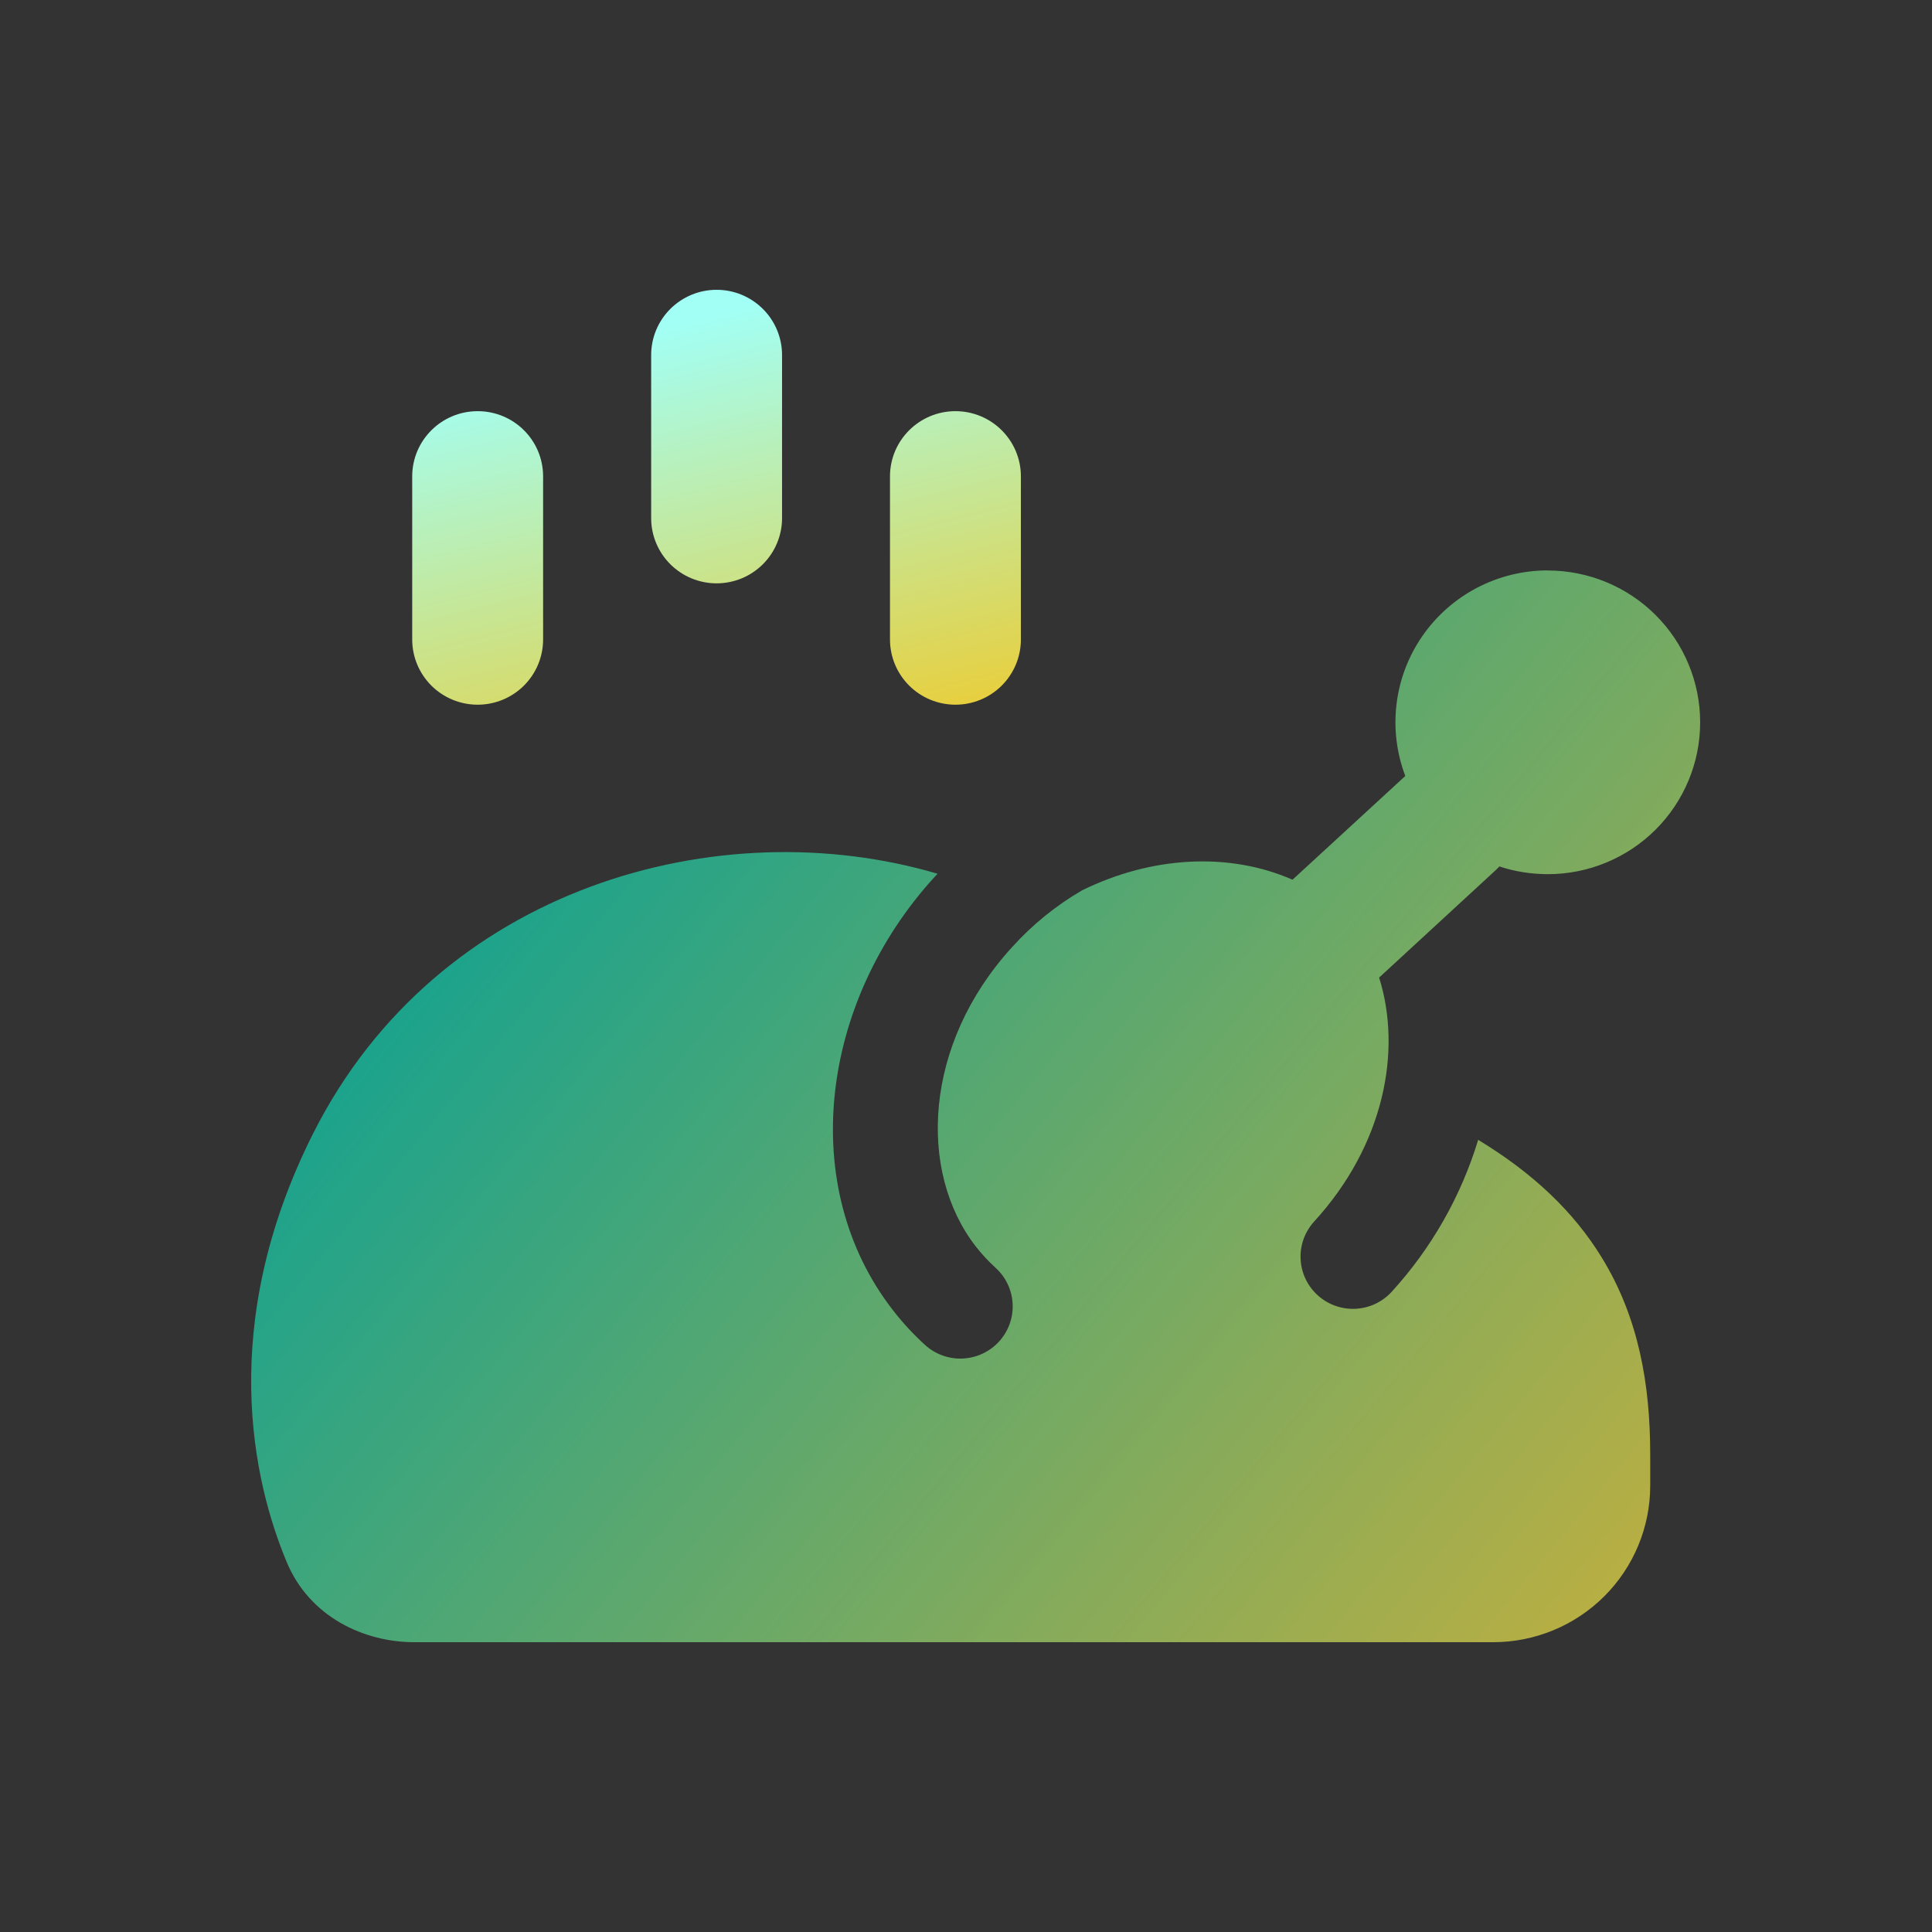
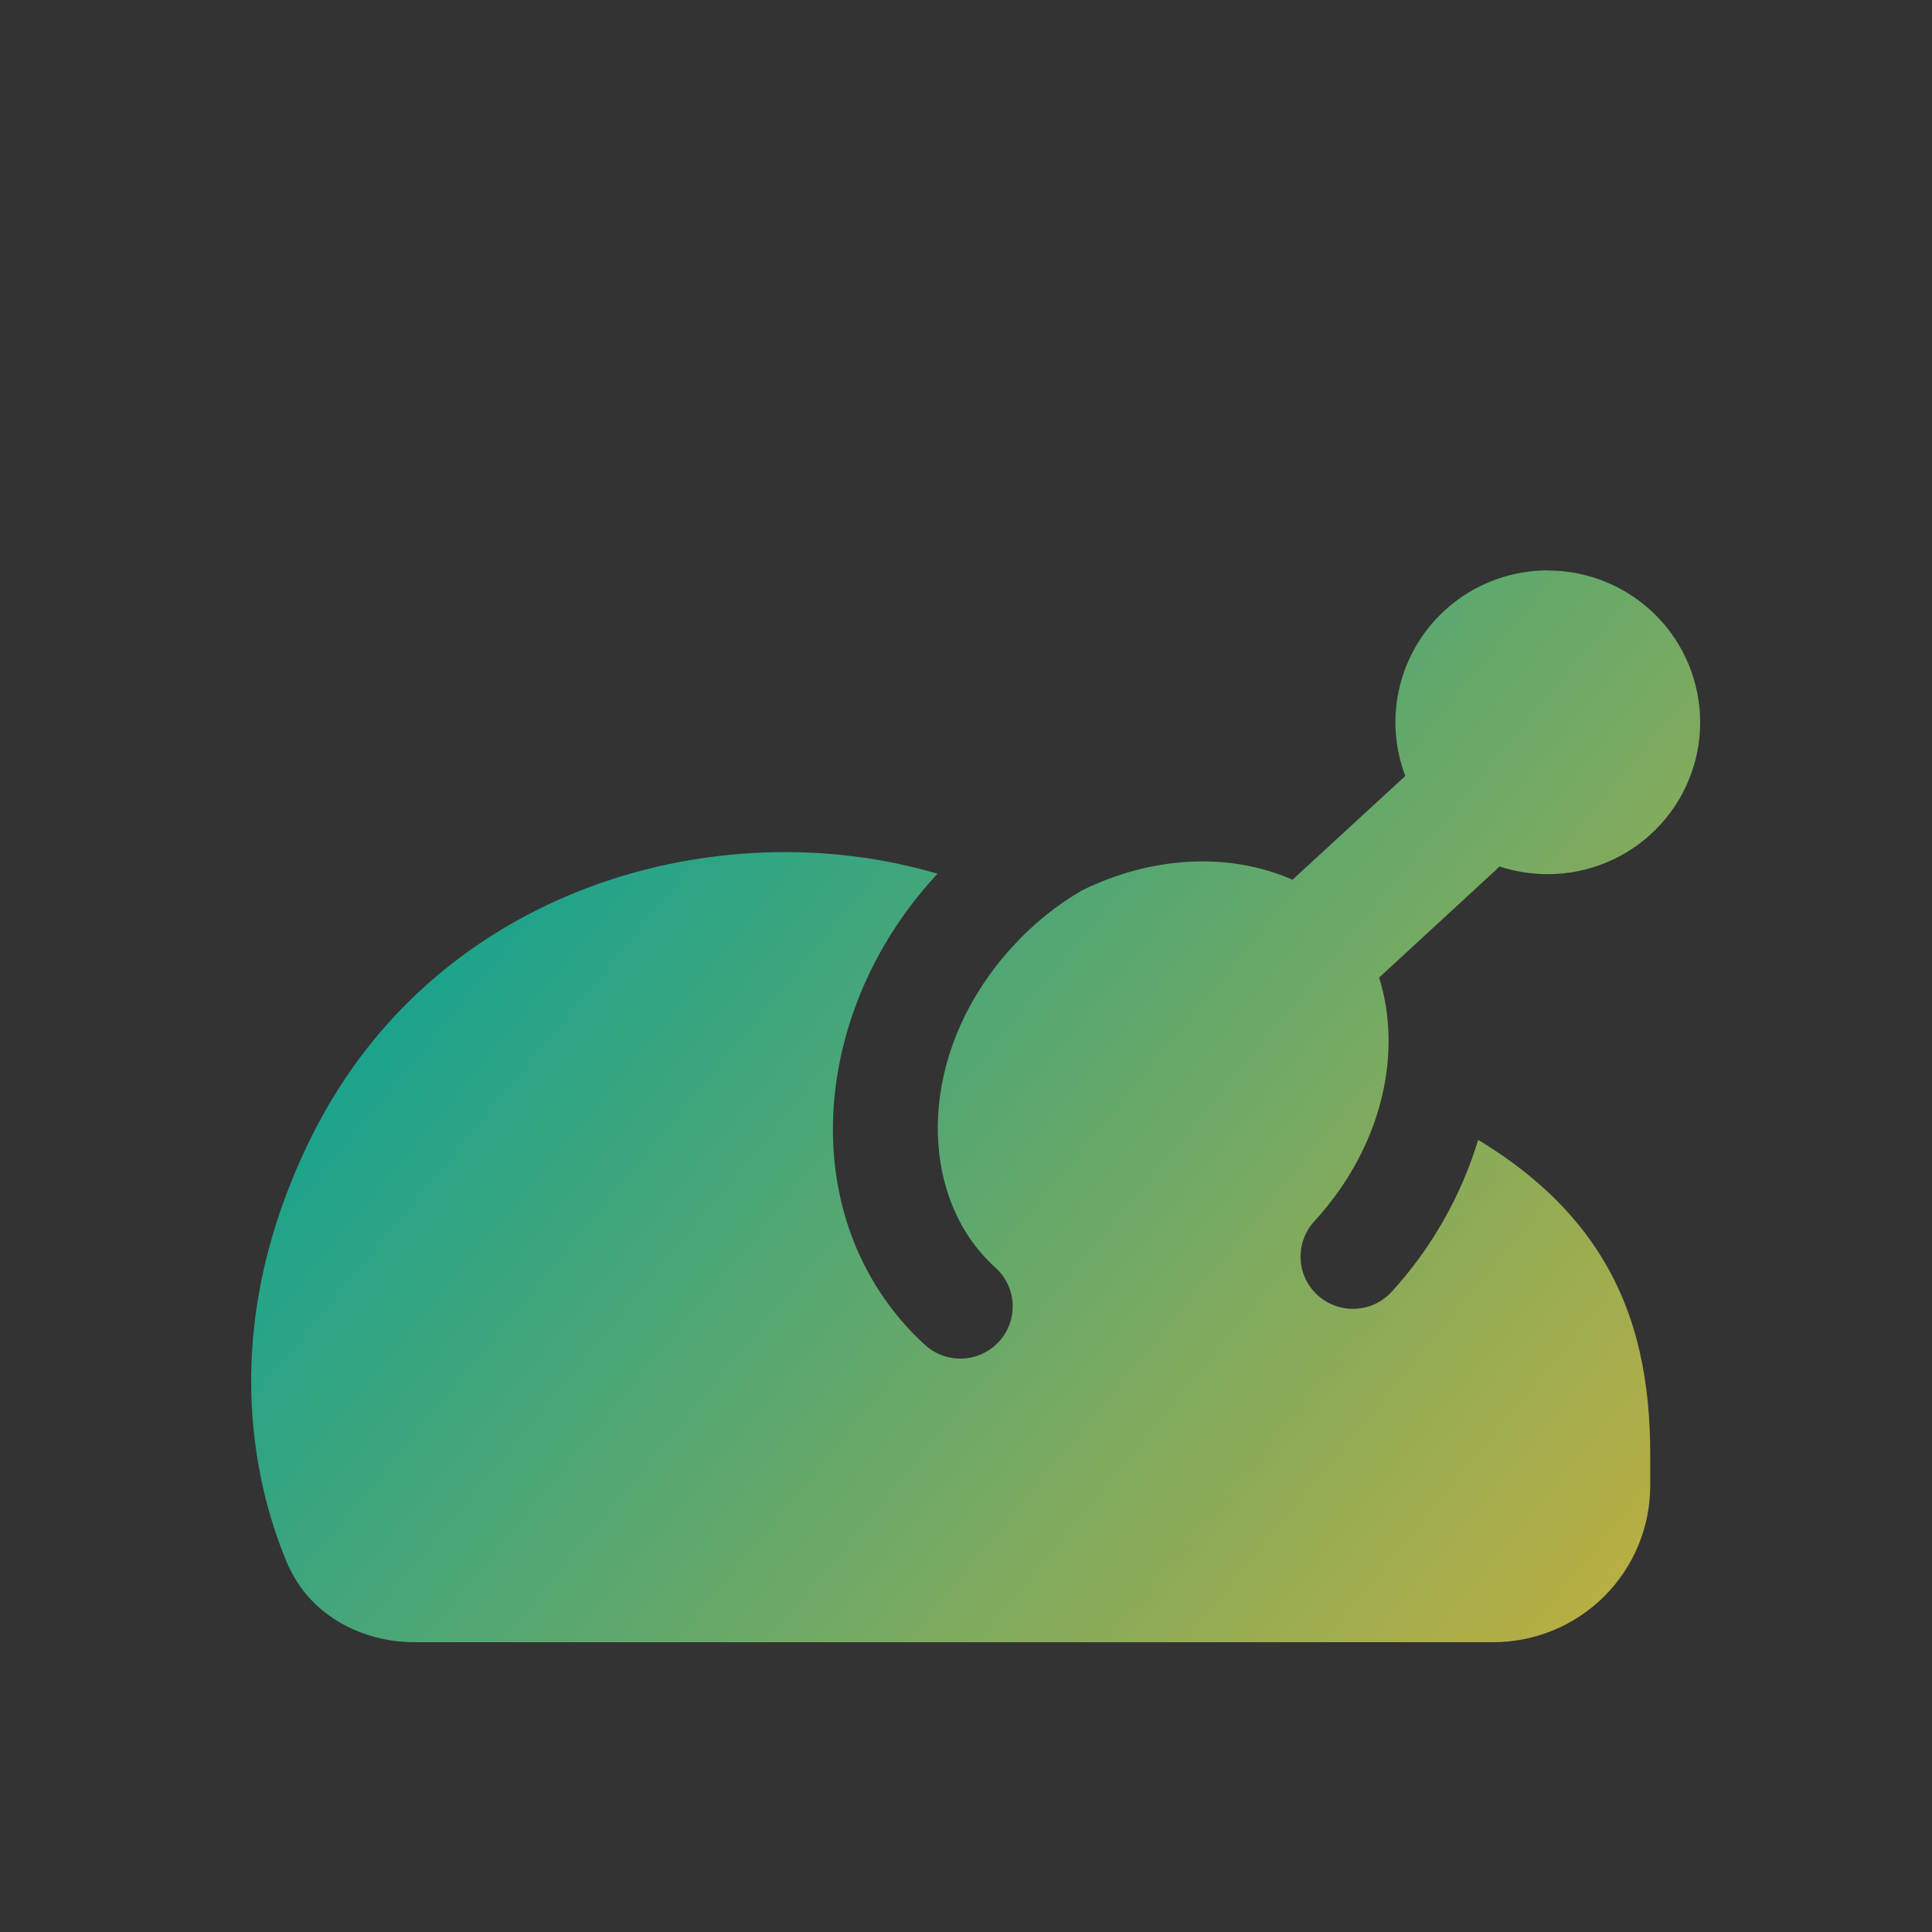
<svg xmlns="http://www.w3.org/2000/svg" width="100" height="100" viewBox="0 0 100 100" fill="none">
  <rect x="0" y="0" width="100" height="100" fill="#333333" stroke="none" />
  <path fill-rule="evenodd" clip-rule="evenodd" d="M80.12 29.524C78.843 29.523 77.585 29.831 76.454 30.421C75.323 31.012 74.353 31.867 73.627 32.913C72.901 33.96 72.44 35.167 72.286 36.43C72.131 37.693 72.286 38.974 72.738 40.164L66.901 45.533C63.595 44.086 59.595 44.318 55.996 46.09C54.649 46.876 53.431 47.865 52.387 49.022C47.801 54.04 47.503 60.635 50.495 64.502C50.802 64.898 51.147 65.271 51.53 65.62C51.794 65.859 52.007 66.147 52.159 66.468C52.31 66.789 52.397 67.136 52.414 67.491C52.431 67.845 52.378 68.199 52.257 68.533C52.137 68.867 51.951 69.174 51.712 69.436C51.472 69.699 51.183 69.912 50.861 70.063C50.539 70.214 50.191 70.3 49.835 70.317C49.479 70.334 49.124 70.281 48.789 70.161C48.454 70.041 48.146 69.856 47.883 69.617C47.272 69.062 46.712 68.455 46.208 67.802C41.265 61.429 42.425 51.901 48.376 45.387L48.528 45.225C37.292 41.904 22.659 45.841 16.199 58.685C11.223 68.591 13.109 76.698 14.833 80.836C16.025 83.709 18.86 85 21.445 85H77.285C79.441 85 81.509 84.146 83.034 82.627C84.558 81.108 85.415 79.047 85.415 76.898V75.294C85.415 71.643 84.813 68.191 82.905 65.086C81.453 62.715 79.345 60.716 76.51 58.998C75.623 61.919 74.094 64.606 72.033 66.863C71.793 67.125 71.504 67.338 71.182 67.489C70.859 67.64 70.51 67.726 70.154 67.743C69.799 67.759 69.443 67.706 69.108 67.585C68.773 67.465 68.465 67.28 68.201 67.041C67.938 66.802 67.725 66.513 67.573 66.192C67.422 65.871 67.335 65.523 67.319 65.168C67.302 64.814 67.356 64.46 67.476 64.126C67.597 63.792 67.783 63.485 68.023 63.222C71.632 59.279 72.581 54.402 71.383 50.599L77.426 45.031L77.61 44.847C78.398 45.11 79.233 45.243 80.114 45.247C82.206 45.247 84.211 44.419 85.69 42.945C87.169 41.471 88 39.472 88 37.388C88 35.304 87.169 33.305 85.69 31.831C84.211 30.357 82.206 29.529 80.114 29.529" fill="url(#paint0_linear_3057_29692)" />
-   <path d="M40.221 17.084C40.391 17.494 40.479 17.933 40.479 18.376V26.818C40.479 27.261 40.391 27.7 40.221 28.11C40.05 28.519 39.801 28.892 39.486 29.205C39.172 29.518 38.798 29.767 38.388 29.937C37.977 30.106 37.536 30.194 37.091 30.194C36.646 30.194 36.206 30.106 35.795 29.937C35.384 29.767 35.011 29.518 34.696 29.205C34.382 28.892 34.132 28.519 33.962 28.11C33.791 27.7 33.704 27.261 33.704 26.818V18.376C33.704 17.933 33.791 17.494 33.962 17.084C34.132 16.674 34.382 16.302 34.696 15.989C35.011 15.675 35.384 15.427 35.795 15.257C36.206 15.087 36.646 15 37.091 15C37.536 15 37.977 15.087 38.388 15.257C38.798 15.427 39.172 15.675 39.486 15.989C39.801 16.302 40.05 16.674 40.221 17.084Z" fill="url(#paint1_linear_3057_29692)" />
-   <path d="M28.111 24.657C28.111 22.794 26.599 21.282 24.723 21.282C22.854 21.282 21.336 22.794 21.336 24.657V33.099C21.336 33.995 21.693 34.853 22.328 35.487C22.963 36.12 23.825 36.475 24.723 36.475C25.622 36.475 26.483 36.12 27.119 35.487C27.754 34.853 28.111 33.995 28.111 33.099V24.657Z" fill="url(#paint2_linear_3057_29692)" />
-   <path d="M52.841 24.657C52.841 22.794 51.324 21.282 49.454 21.282C47.584 21.282 46.066 22.794 46.066 24.657V33.099C46.066 33.995 46.423 34.853 47.059 35.487C47.694 36.12 48.555 36.475 49.454 36.475C50.352 36.475 51.214 36.12 51.849 35.487C52.484 34.853 52.841 33.995 52.841 33.099V24.657Z" fill="url(#paint3_linear_3057_29692)" />
  <defs>
    <linearGradient id="paint0_linear_3057_29692" x1="15.681" y1="39.93" x2="100.84" y2="110.258" gradientUnits="userSpaceOnUse">
      <stop stop-color="#01A199" />
      <stop offset="1" stop-color="#FFB422" />
    </linearGradient>
    <linearGradient id="paint1_linear_3057_29692" x1="21.966" y1="15.143" x2="32.122" y2="55.787" gradientUnits="userSpaceOnUse">
      <stop offset="0.113" stop-color="#A2FFF5" />
      <stop offset="0.844" stop-color="#FFBF00" />
    </linearGradient>
    <linearGradient id="paint2_linear_3057_29692" x1="21.966" y1="15.143" x2="32.122" y2="55.787" gradientUnits="userSpaceOnUse">
      <stop offset="0.113" stop-color="#A2FFF5" />
      <stop offset="0.844" stop-color="#FFBF00" />
    </linearGradient>
    <linearGradient id="paint3_linear_3057_29692" x1="21.966" y1="15.143" x2="32.122" y2="55.787" gradientUnits="userSpaceOnUse">
      <stop offset="0.113" stop-color="#A2FFF5" />
      <stop offset="0.844" stop-color="#FFBF00" />
    </linearGradient>
  </defs>
</svg>